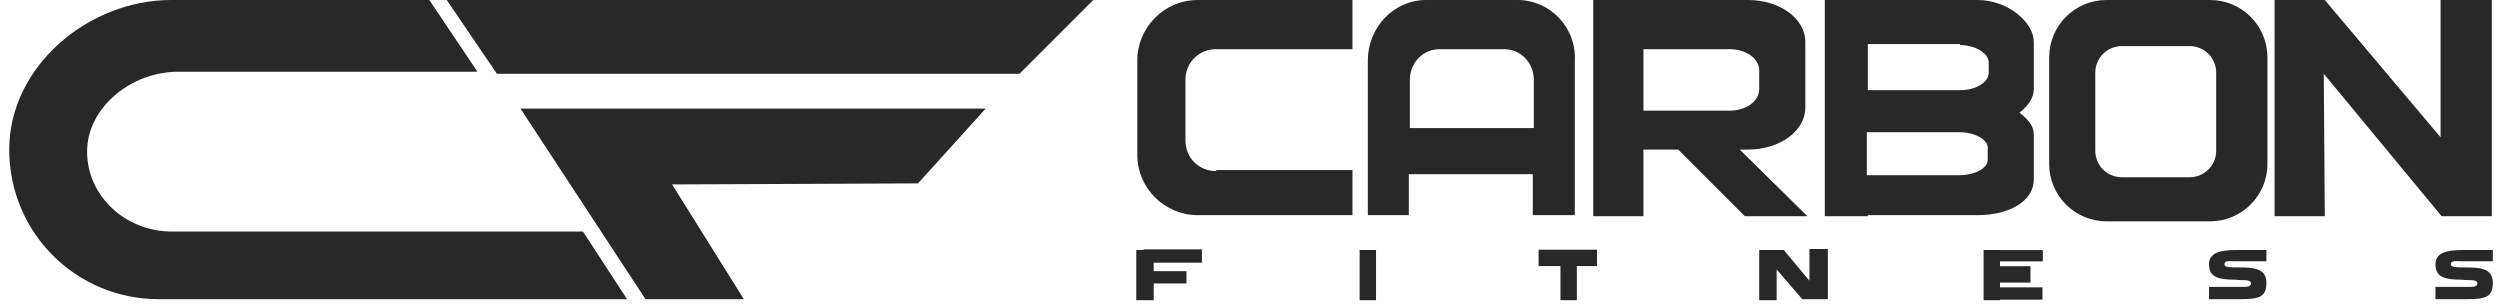
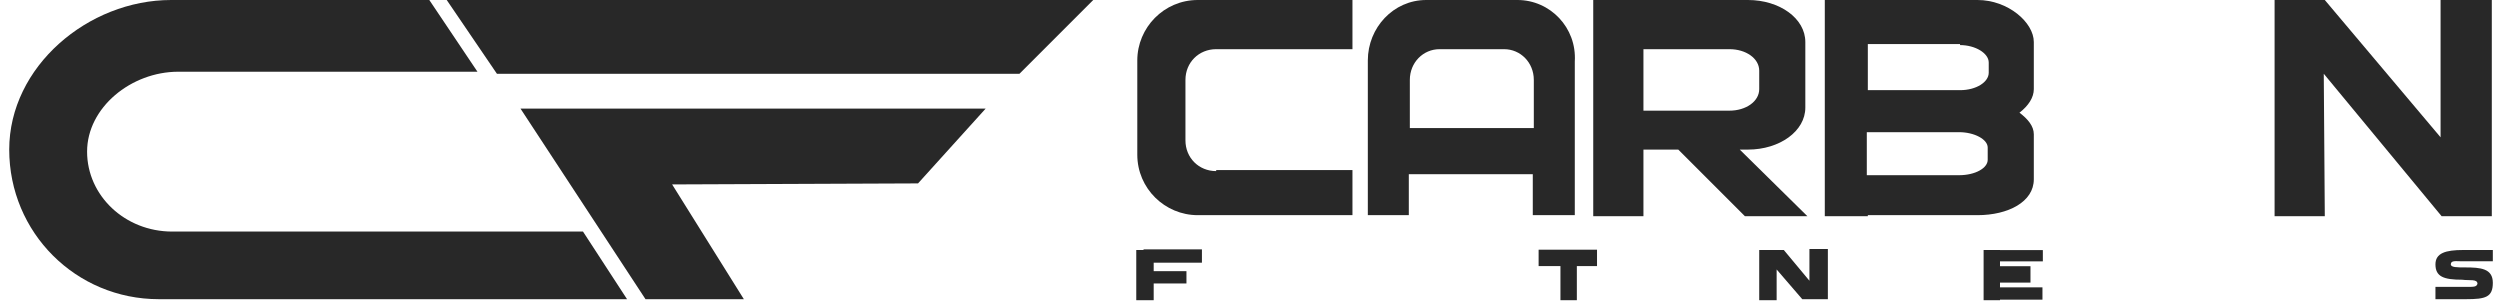
<svg xmlns="http://www.w3.org/2000/svg" width="244" height="30" viewBox="0 0 244 30" fill="none">
  <g clip-path="url(#clip0_4040_531)">
    <path d="M56.9 22.6H16.8C12.2 22.6 8.5 19.1 8.5 14.8C8.5 10.5 12.8 7 17.4 7H46.6L41.9 0H16.7C8.6 0 0.9 6.5 0.9 14.6C0.9 22.7 7.4 29.2 15.5 29.2H61.2L56.9 22.6Z" fill="#282828" />
    <path d="M43.6 0L48.5 7.2H99.5L106.7 0H43.6Z" fill="#282828" />
    <path d="M89.6 17.9L96.2 10.6H50.8L63 29.2H72.6L65.6 18L89.6 17.9Z" fill="#282828" />
    <path d="M118.7 16.7C117 16.7 115.7 15.4 115.7 13.7V7.8C115.7 6.1 117 4.8 118.7 4.8H132V0H116.9C113.6 0 111 2.7 111 5.9V15.1C111 18.4 113.7 21 116.9 21H132V16.6H118.7V16.7Z" fill="#282828" />
-     <path d="M215.7 0H205.6C202.5 0 200 2.5 200 5.6V16C200 19.1 202.5 21.6 205.6 21.6H215.7C218.8 21.6 221.3 19.1 221.3 16V5.6C221.3 2.5 218.8 0 215.7 0ZM216.3 14.7C216.3 16.2 215.1 17.3 213.7 17.3H207.1C205.6 17.3 204.5 16.1 204.5 14.7V7.1C204.5 5.6 205.7 4.5 207.1 4.5H213.7C215.2 4.5 216.3 5.7 216.3 7.1V14.7Z" fill="#282828" />
    <path d="M226.9 21.1H222V0H226.9L238.2 13.4V0H243.2V21.1H238.3L226.8 7.2L226.9 21.1Z" fill="#282828" />
    <path d="M148.1 0H139.2C136 0 133.5 2.7 133.5 5.9V21H137.5V17H149.6V21H153.7V6C153.9 2.7 151.3 0 148.1 0ZM137.6 12.5V7.8C137.6 6.1 138.9 4.8 140.5 4.8H146.8C148.4 4.8 149.7 6.1 149.7 7.8V12.5H137.6Z" fill="#282828" />
    <path d="M170.3 21.1H176.4L169.8 14.6H170.6C173.7 14.6 176.2 12.8 176.2 10.5V4.1C176.2 1.8 173.7 0 170.6 0H160.5H157.9H155.5V4.7V10.7V14.6V21.1H160.4V14.6H163.8L170.3 21.1ZM160.4 4.8H168.8C170.4 4.8 171.7 5.7 171.7 6.9V8.7C171.7 9.9 170.4 10.8 168.8 10.8H160.4V4.8Z" fill="#282828" />
    <path d="M197.1 11C198 10.3 198.5 9.5 198.5 8.7V4.1C198.5 2.2 196 0 193 0H182.3H178.1V21.1H182.3V21H193C196 21 198.5 19.7 198.5 17.5V13.1C198.5 12.3 197.9 11.6 197.1 11ZM191.3 4.4C192.8 4.4 194.1 5.2 194.1 6.1V7.1C194.1 8 192.9 8.8 191.3 8.8H182.3V4.3H191.3V4.4ZM194 15.6C194 16.4 192.8 17.1 191.2 17.1H182.2V12.9H191.2C192.7 12.9 194 13.6 194 14.4V15.6Z" fill="#282828" />
    <path d="M112.6 24.4H110.9V29.3H112.6V24.4Z" fill="#282828" />
    <path d="M117.308 25.638V24.338H111.608V25.638H117.308Z" fill="#282828" />
    <path d="M115.798 27.666V26.466H111.398V27.666H115.798Z" fill="#282828" />
-     <path d="M134.3 24.4H132.7V29.3H134.3V24.4Z" fill="#282828" />
    <path d="M153.9 24.4H152.3V29.3H153.9V24.4Z" fill="#282828" />
    <path d="M155.869 25.97V24.37H150.169V25.97H155.869Z" fill="#282828" />
    <path d="M176.6 24.4V27.4C176 26.7 174.2 24.5 174.1 24.4H173.4H172.7H171.7V29.3H173.4V26.3L175.9 29.2H176.7H176.9H178.4V24.3H176.6V24.4Z" fill="#282828" />
    <path d="M195.2 24.4H193.6V29.3H195.2V24.4Z" fill="#282828" />
    <path d="M194.482 24.409V25.509H199.382V24.409H194.482Z" fill="#282828" />
    <path d="M194.444 28.046V29.246H199.344V28.046H194.444Z" fill="#282828" />
    <path d="M194.775 25.982V27.582H198.175V25.982H194.775Z" fill="#282828" />
-     <path d="M221.2 25.5C221.2 25.5 218.2 25.5 218.1 25.5C217.6 25.5 217.1 25.4 217.1 25.8C217.1 26.1 217.7 26.1 218.5 26.1C220 26.1 221.2 26.2 221.2 27.6C221.2 29 220.5 29.2 218.6 29.2C218.5 29.2 215.6 29.2 215.6 29.2V28H218.6C219.4 28 219.6 28 219.7 27.7C219.7 27.2 218.9 27.4 218.2 27.3C216.4 27.3 215.6 27 215.6 25.8C215.6 24.7 216.6 24.4 218.3 24.4H221.2V25.5Z" fill="#282828" />
    <path d="M243.3 25.5C243.3 25.5 240.3 25.5 240.2 25.5C239.7 25.5 239.2 25.4 239.2 25.8C239.2 26.1 239.8 26.1 240.6 26.1C242.1 26.1 243.3 26.2 243.3 27.6C243.3 29 242.6 29.2 240.7 29.2C240.6 29.2 237.7 29.2 237.7 29.2V28H240.7C241.5 28 241.7 28 241.8 27.7C241.8 27.2 241 27.4 240.3 27.3C238.5 27.3 237.7 27 237.7 25.8C237.7 24.7 238.7 24.4 240.4 24.4H243.3V25.5Z" fill="#282828" />
  </g>
  <defs>
    <clipPath id="clip0_4040_531">
      <rect width="244" height="30" fill="white" />
    </clipPath>
  </defs>
</svg>